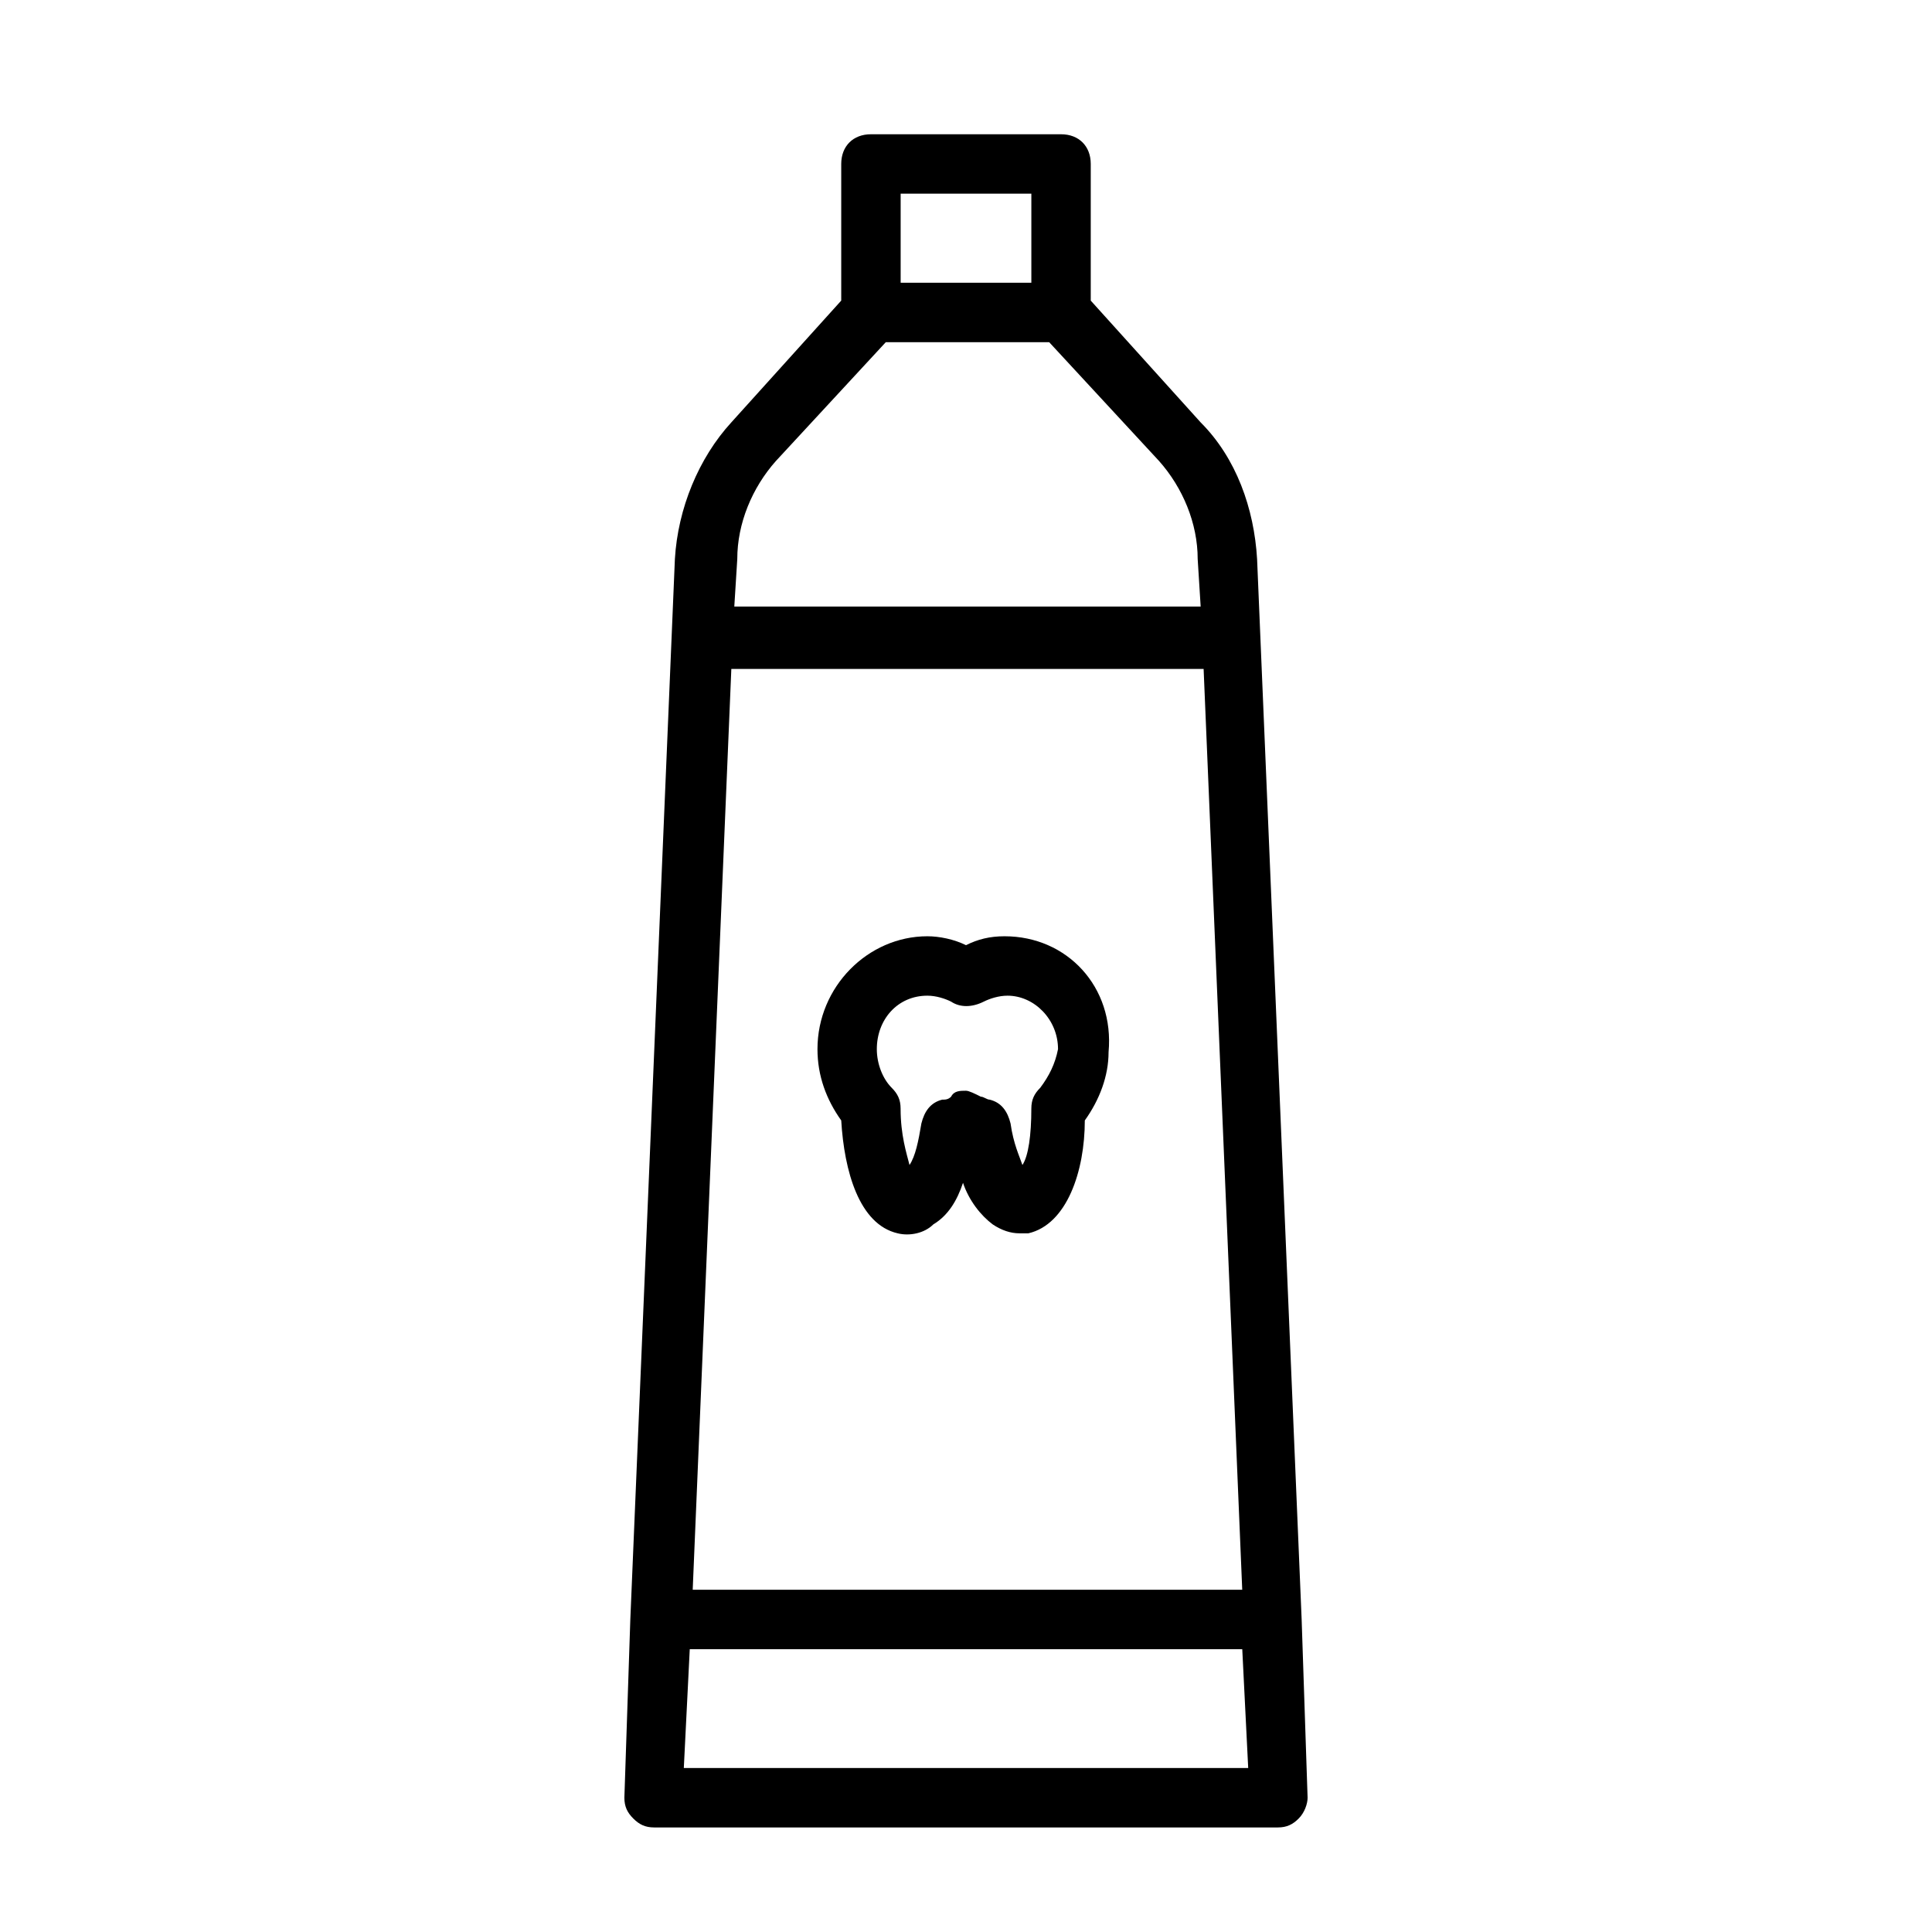
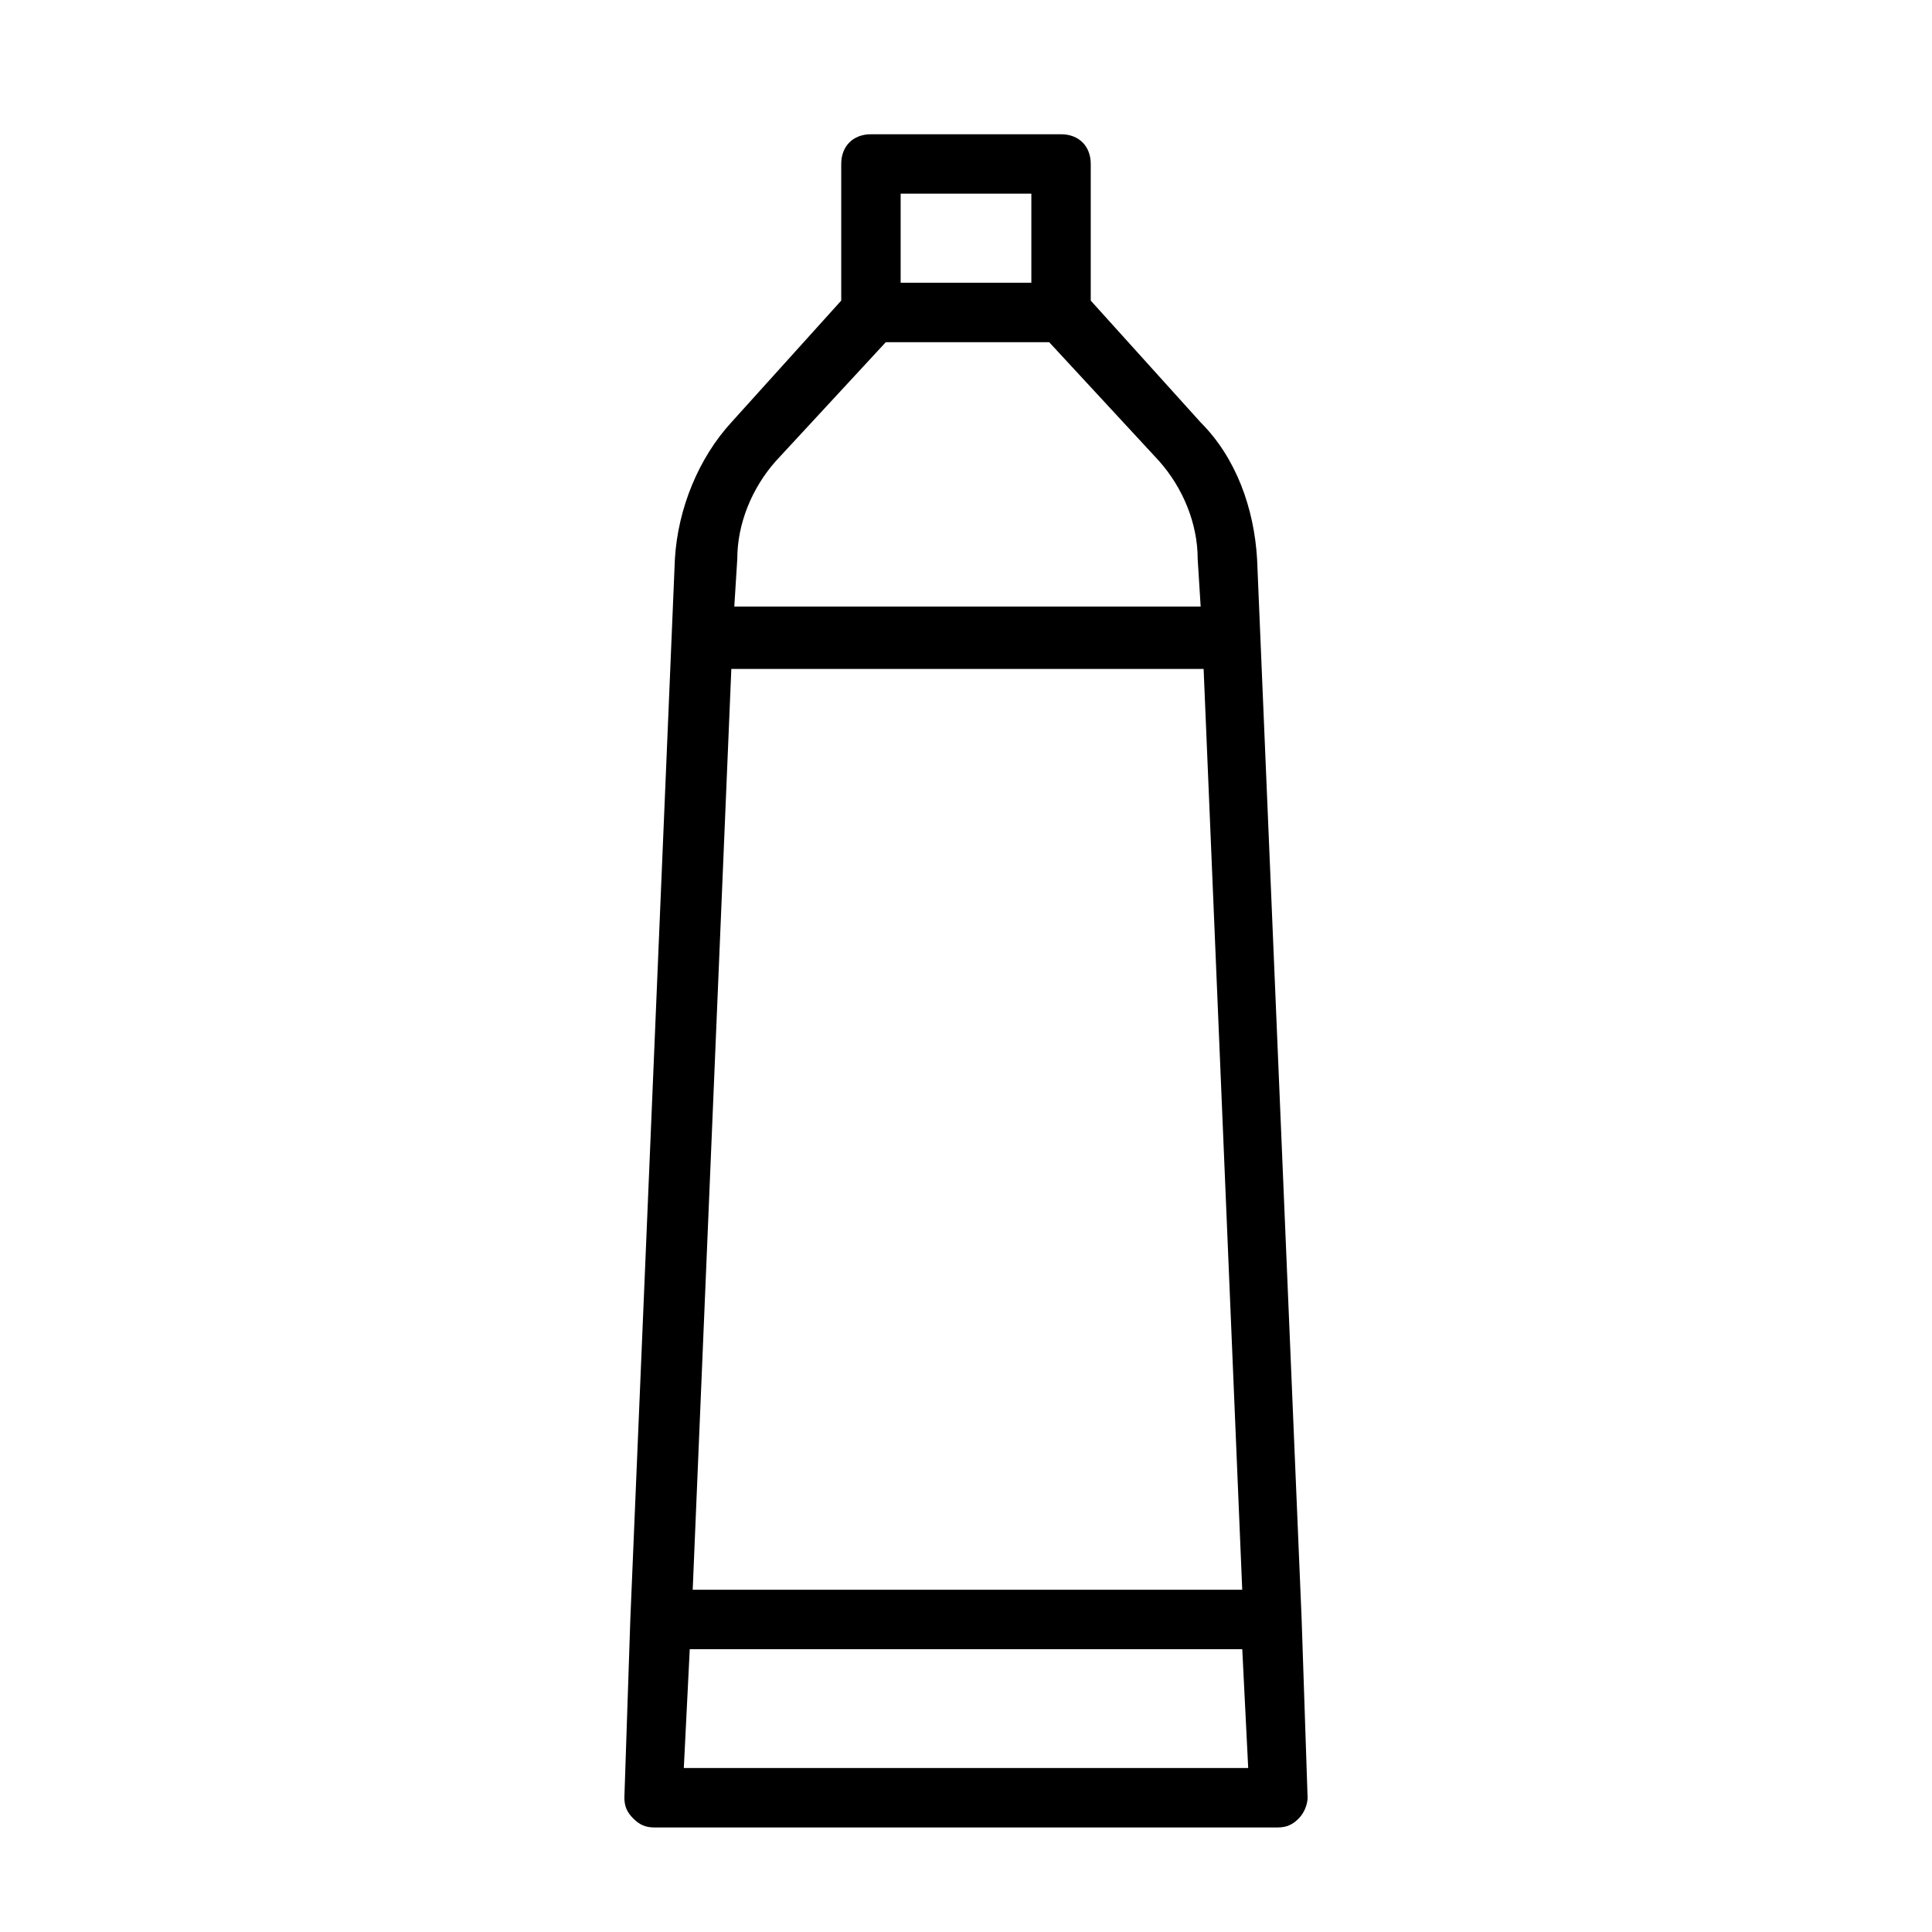
<svg xmlns="http://www.w3.org/2000/svg" fill="#000000" width="800px" height="800px" version="1.1" viewBox="144 144 512 512">
  <g>
    <path d="m488.95 573.18-11.809-281.03c-0.789-13.383-5.512-26.766-14.957-36.211l-29.125-32.273v-36.215c0-4.723-3.148-7.871-7.871-7.871h-50.383c-4.723 0-7.871 3.148-7.871 7.871v36.211l-29.125 32.273c-8.66 9.445-14.168 22.828-14.957 36.211l-11.812 281.04-1.574 47.23c0 2.363 0.789 3.938 2.363 5.512s3.148 2.363 5.512 2.363h165.31c2.363 0 3.938-0.789 5.512-2.363s2.363-3.938 2.363-5.512zm-151.14-251.91h125.16l10.234 244.03-145.63 0.004zm44.871-125.95h34.637v23.617h-34.637zm-33.062 70.852 29.125-31.488h43.297l29.125 31.488c6.297 7.086 10.234 16.531 10.234 25.977l0.789 12.594h-123.59l0.789-12.594c-0.004-9.445 3.934-18.895 10.23-25.977zm-24.402 346.37 1.574-31.488h146.42l1.574 31.488z" />
-     <path d="m410.23 392.12c-3.938 0-7.086 0.789-10.234 2.363-3.148-1.574-7.086-2.363-10.234-2.363-15.742 0-29.125 13.383-29.125 29.914 0 7.086 2.363 13.383 6.297 18.895 0.789 13.383 4.723 27.551 14.957 29.914 3.148 0.789 7.086 0 9.445-2.363 3.938-2.363 6.297-6.297 7.871-11.02 1.574 4.723 4.723 8.66 7.871 11.02 2.363 1.574 4.723 2.363 7.086 2.363h2.363c10.234-2.363 14.957-16.531 14.957-29.914 3.938-5.512 6.297-11.809 6.297-18.105 1.578-17.32-11.02-30.703-27.551-30.703zm9.449 40.148c-1.574 1.574-2.363 3.148-2.363 5.512 0 7.086-0.789 12.594-2.363 14.957-0.789-2.363-2.363-5.512-3.148-11.02-0.789-3.148-2.363-5.512-5.512-6.297-0.789 0-1.574-0.789-2.363-0.789-1.574-0.789-3.148-1.574-3.938-1.574-1.574 0-3.148 0-3.938 1.574-0.789 0.789-1.574 0.789-2.363 0.789-3.148 0.789-4.723 3.148-5.512 6.297-0.789 4.723-1.574 8.66-3.148 11.02-0.789-3.148-2.363-7.871-2.363-14.957 0-2.363-0.789-3.938-2.363-5.512-2.363-2.363-3.938-6.297-3.938-10.234 0-7.871 5.512-14.168 13.383-14.168 2.363 0 4.723 0.789 6.297 1.574 2.363 1.574 5.512 1.574 8.66 0 1.574-0.789 3.938-1.574 6.297-1.574 7.086 0 13.383 6.297 13.383 14.168-0.773 3.938-2.348 7.086-4.707 10.234z" />
  </g>
</svg>